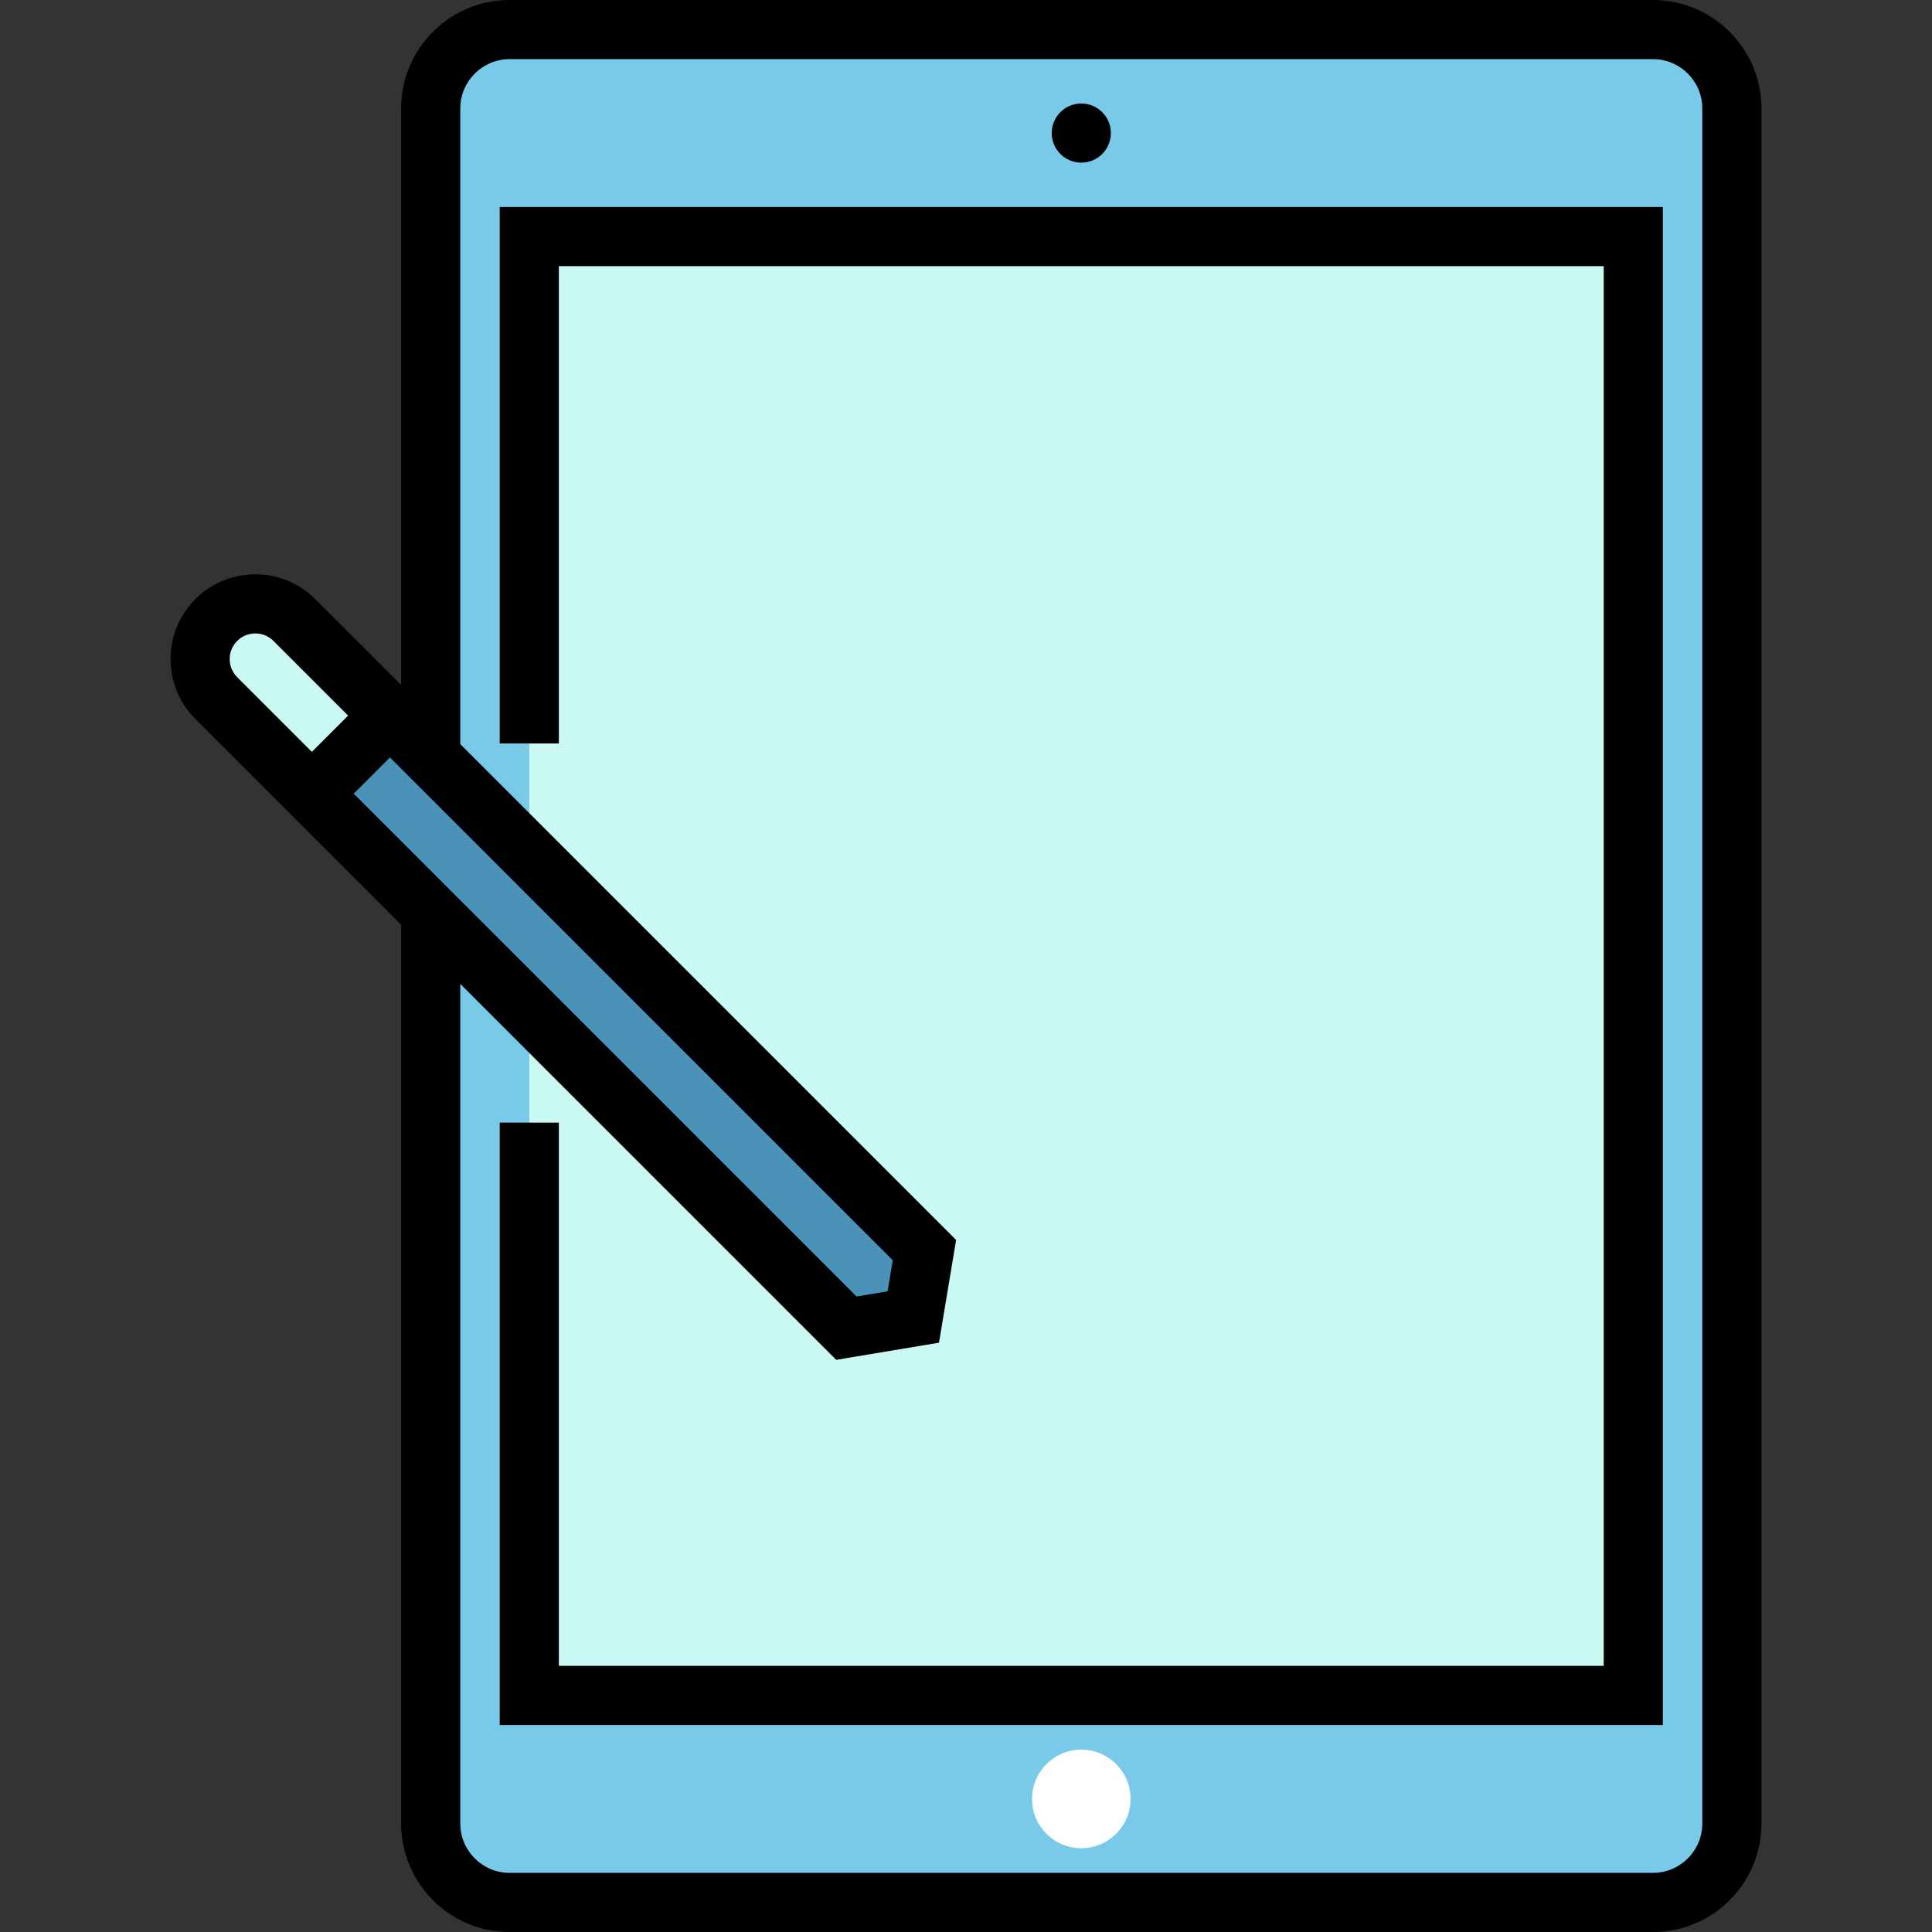
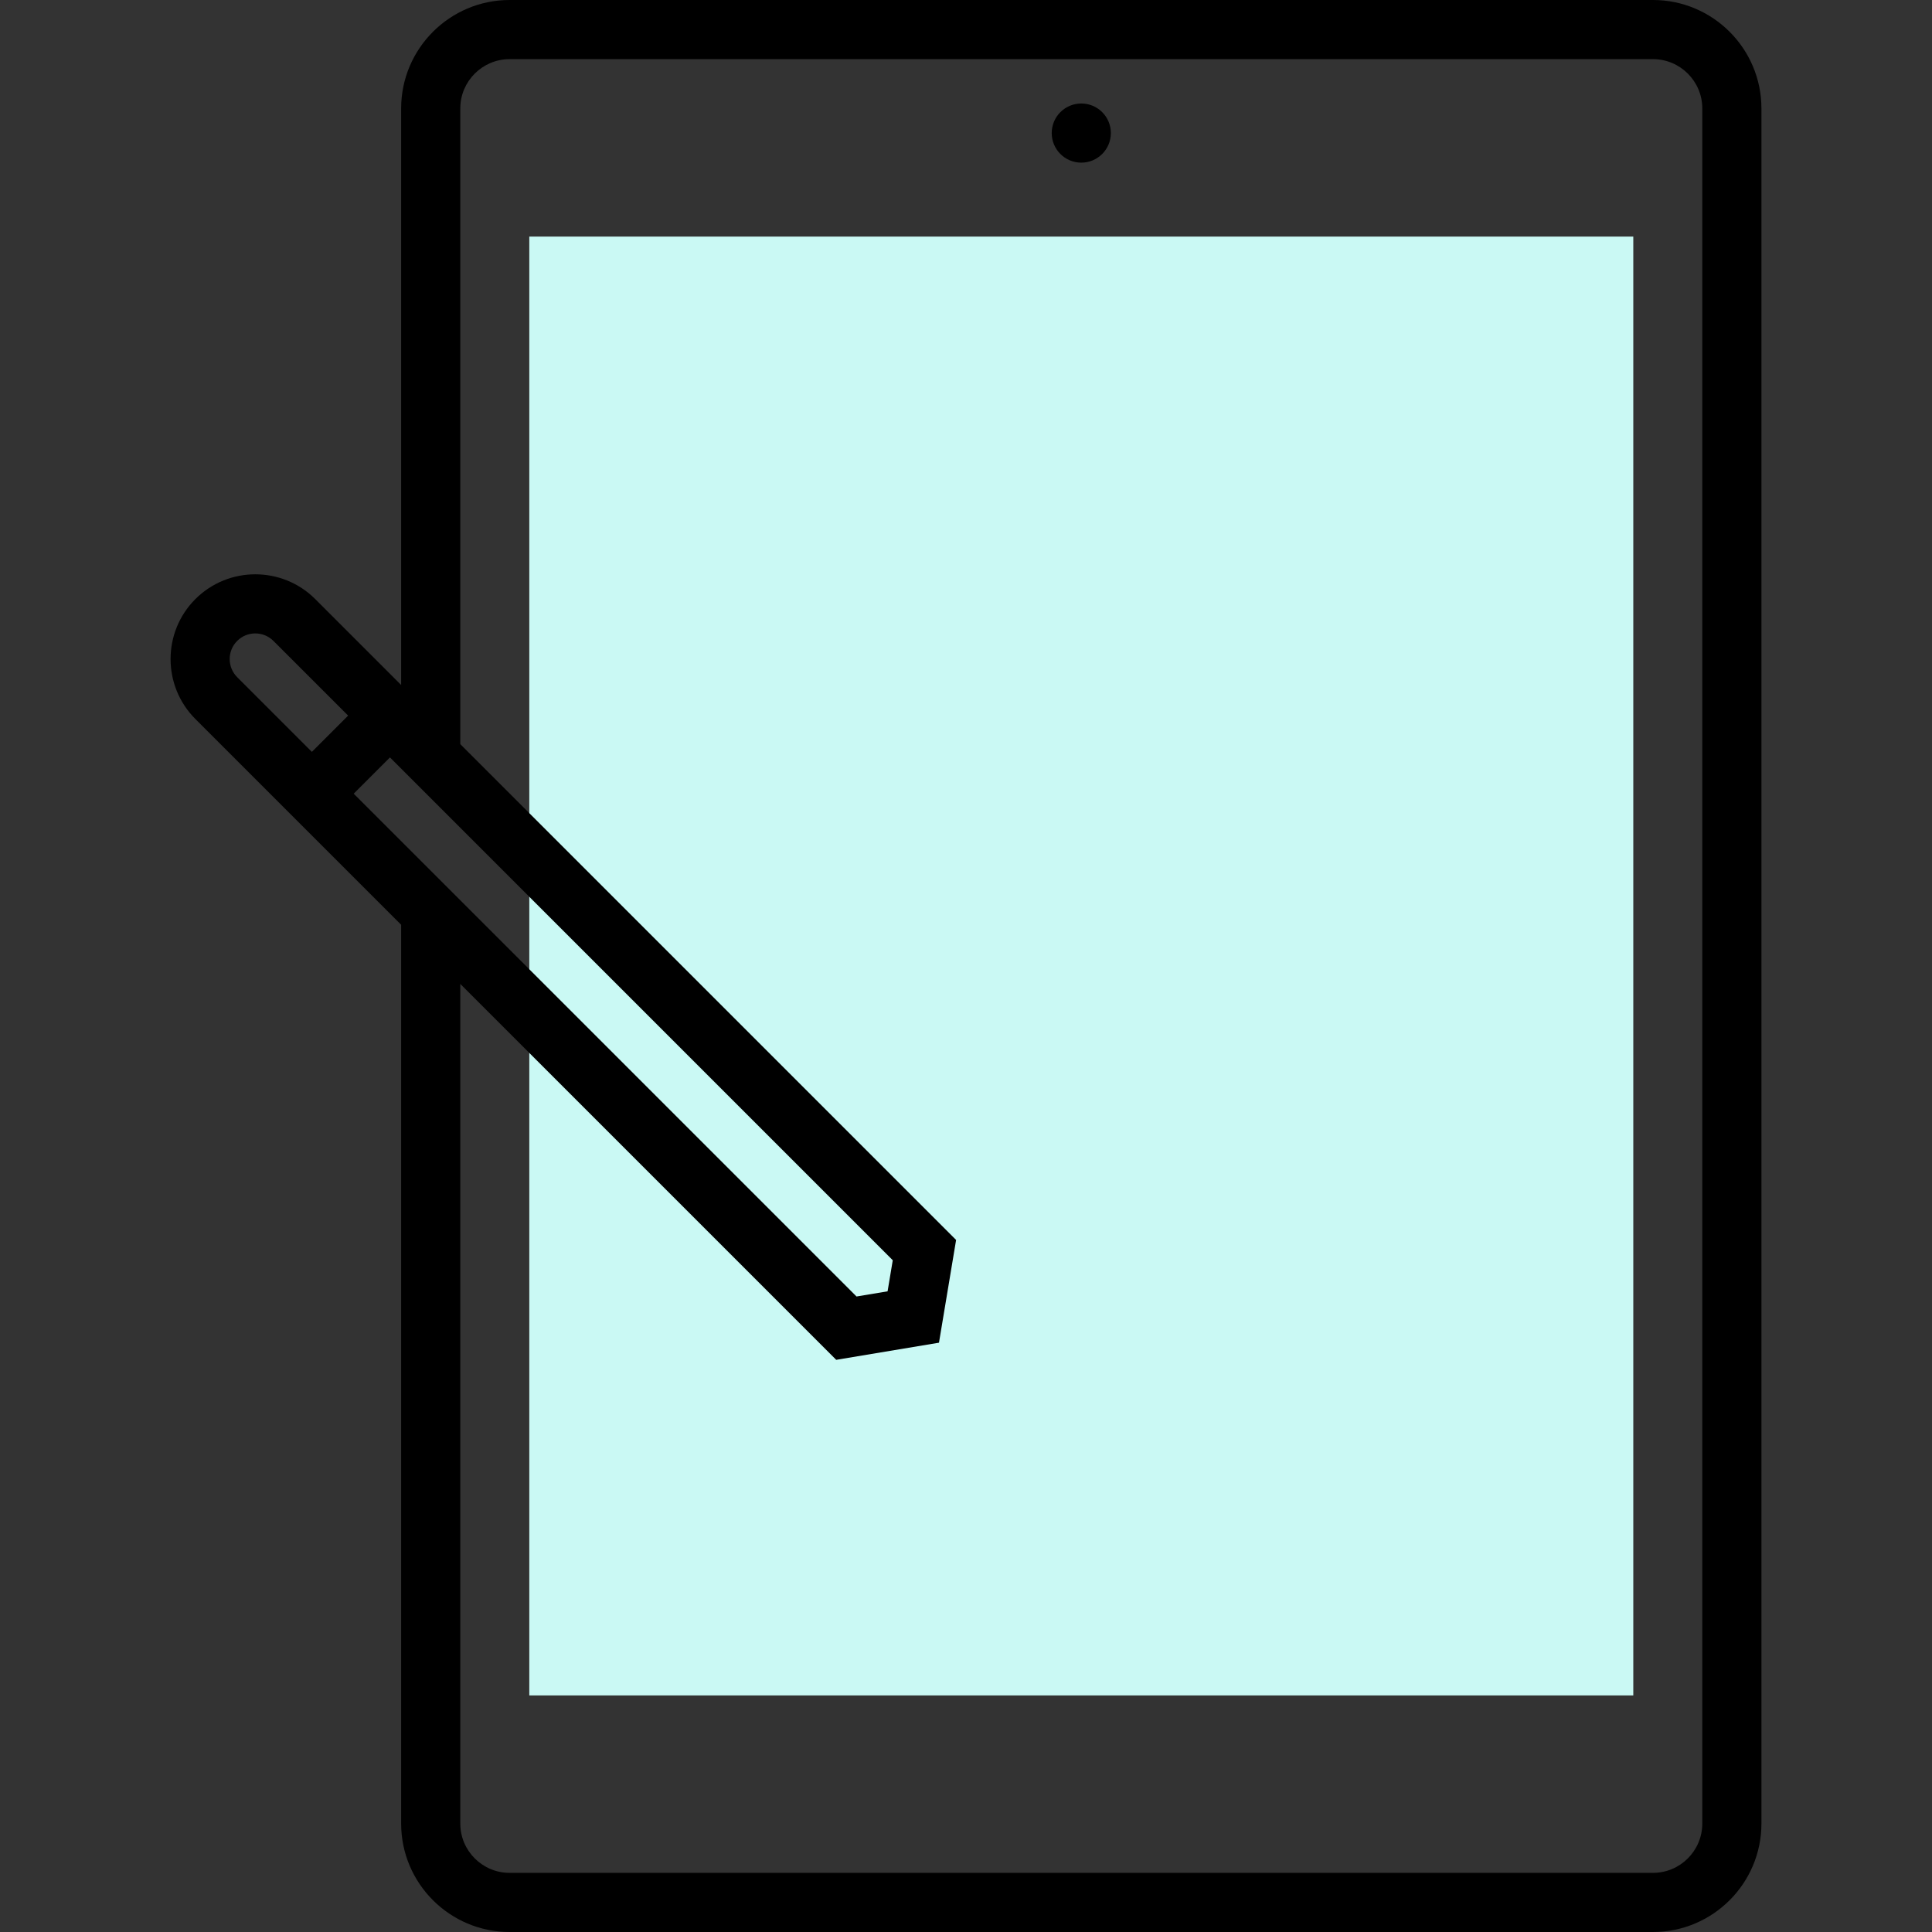
<svg xmlns="http://www.w3.org/2000/svg" version="1.1" id="Layer_1" x="0px" y="0px" viewBox="0 0 512 512" style="enable-background:new 0 0 512 512;" xml:space="preserve">
  <rect x="0" y="0" width="512" height="512" fill="#333333" stroke="none" />
-   <path style="fill:#79CAE8;" d="M438.064,504.163h-303.02c-11.542,0-20.898-9.356-20.898-20.898V28.735  c0-11.542,9.356-20.898,20.898-20.898h303.02c11.542,0,20.898,9.356,20.898,20.898v454.531  C458.962,494.807,449.605,504.163,438.064,504.163z" />
  <rect x="140.268" y="62.694" style="fill:#CAF9F4;" width="292.571" height="386.612" />
  <circle cx="286.553" cy="35.265" r="7.837" />
-   <circle style="fill:#FFFFFF;" cx="286.553" cy="476.735" r="13.061" />
-   <path style="fill:#4B92B9;" d="M244.983,331.289l-2.955,17.733l-17.733,2.955L57.314,184.996c-5.712-5.712-5.712-14.975,0-20.688  l0,0c5.712-5.712,14.975-5.712,20.688,0L244.983,331.289z" />
-   <path style="fill:#CAF9F4;" d="M78.005,164.31l25.336,25.336l-20.689,20.688l-25.336-25.336c-5.719-5.719-5.711-14.977,0-20.688  c2.852-2.852,6.597-4.278,10.344-4.285C71.4,160.025,75.146,161.451,78.005,164.31z" />
  <path d="M438.063,0h-303.02c-15.844,0-28.735,12.89-28.735,28.735V181.53l-22.764-22.764c-8.76-8.758-23.012-8.758-31.771,0.001  c-8.759,8.758-8.759,23.011,0,31.771l54.535,54.535v238.192c0,15.845,12.89,28.735,28.735,28.735h303.02  c15.844,0,28.735-12.89,28.735-28.735V28.735C466.797,12.89,453.906,0,438.063,0z M236.591,333.979l-1.372,8.233l-8.233,1.372  L93.735,210.334l9.606-9.606L236.591,333.979z M62.855,169.849c1.324-1.324,3.064-1.985,4.802-1.985c1.739,0,3.48,0.661,4.803,1.985  l19.797,19.797l-9.606,9.606l-19.796-19.796C60.208,176.806,60.208,172.497,62.855,169.849z M451.124,483.265  c0,7.202-5.859,13.061-13.061,13.061h-303.02c-7.201,0-13.061-5.859-13.061-13.061V260.746l99.624,99.625l27.232-4.539l4.539-27.232  L121.982,197.204V28.735c0-7.202,5.859-13.061,13.061-13.061h303.02c7.202,0,13.061,5.859,13.061,13.061v454.531H451.124z" />
-   <polygon points="132.431,197.026 148.104,197.026 148.104,70.531 425.001,70.531 425.001,441.469 148.104,441.469 148.104,297.503   132.431,297.503 132.431,457.143 440.675,457.143 440.675,54.857 132.431,54.857 " />
  <g>
</g>
  <g>
</g>
  <g>
</g>
  <g>
</g>
  <g>
</g>
  <g>
</g>
  <g>
</g>
  <g>
</g>
  <g>
</g>
  <g>
</g>
  <g>
</g>
  <g>
</g>
  <g>
</g>
  <g>
</g>
  <g>
</g>
</svg>